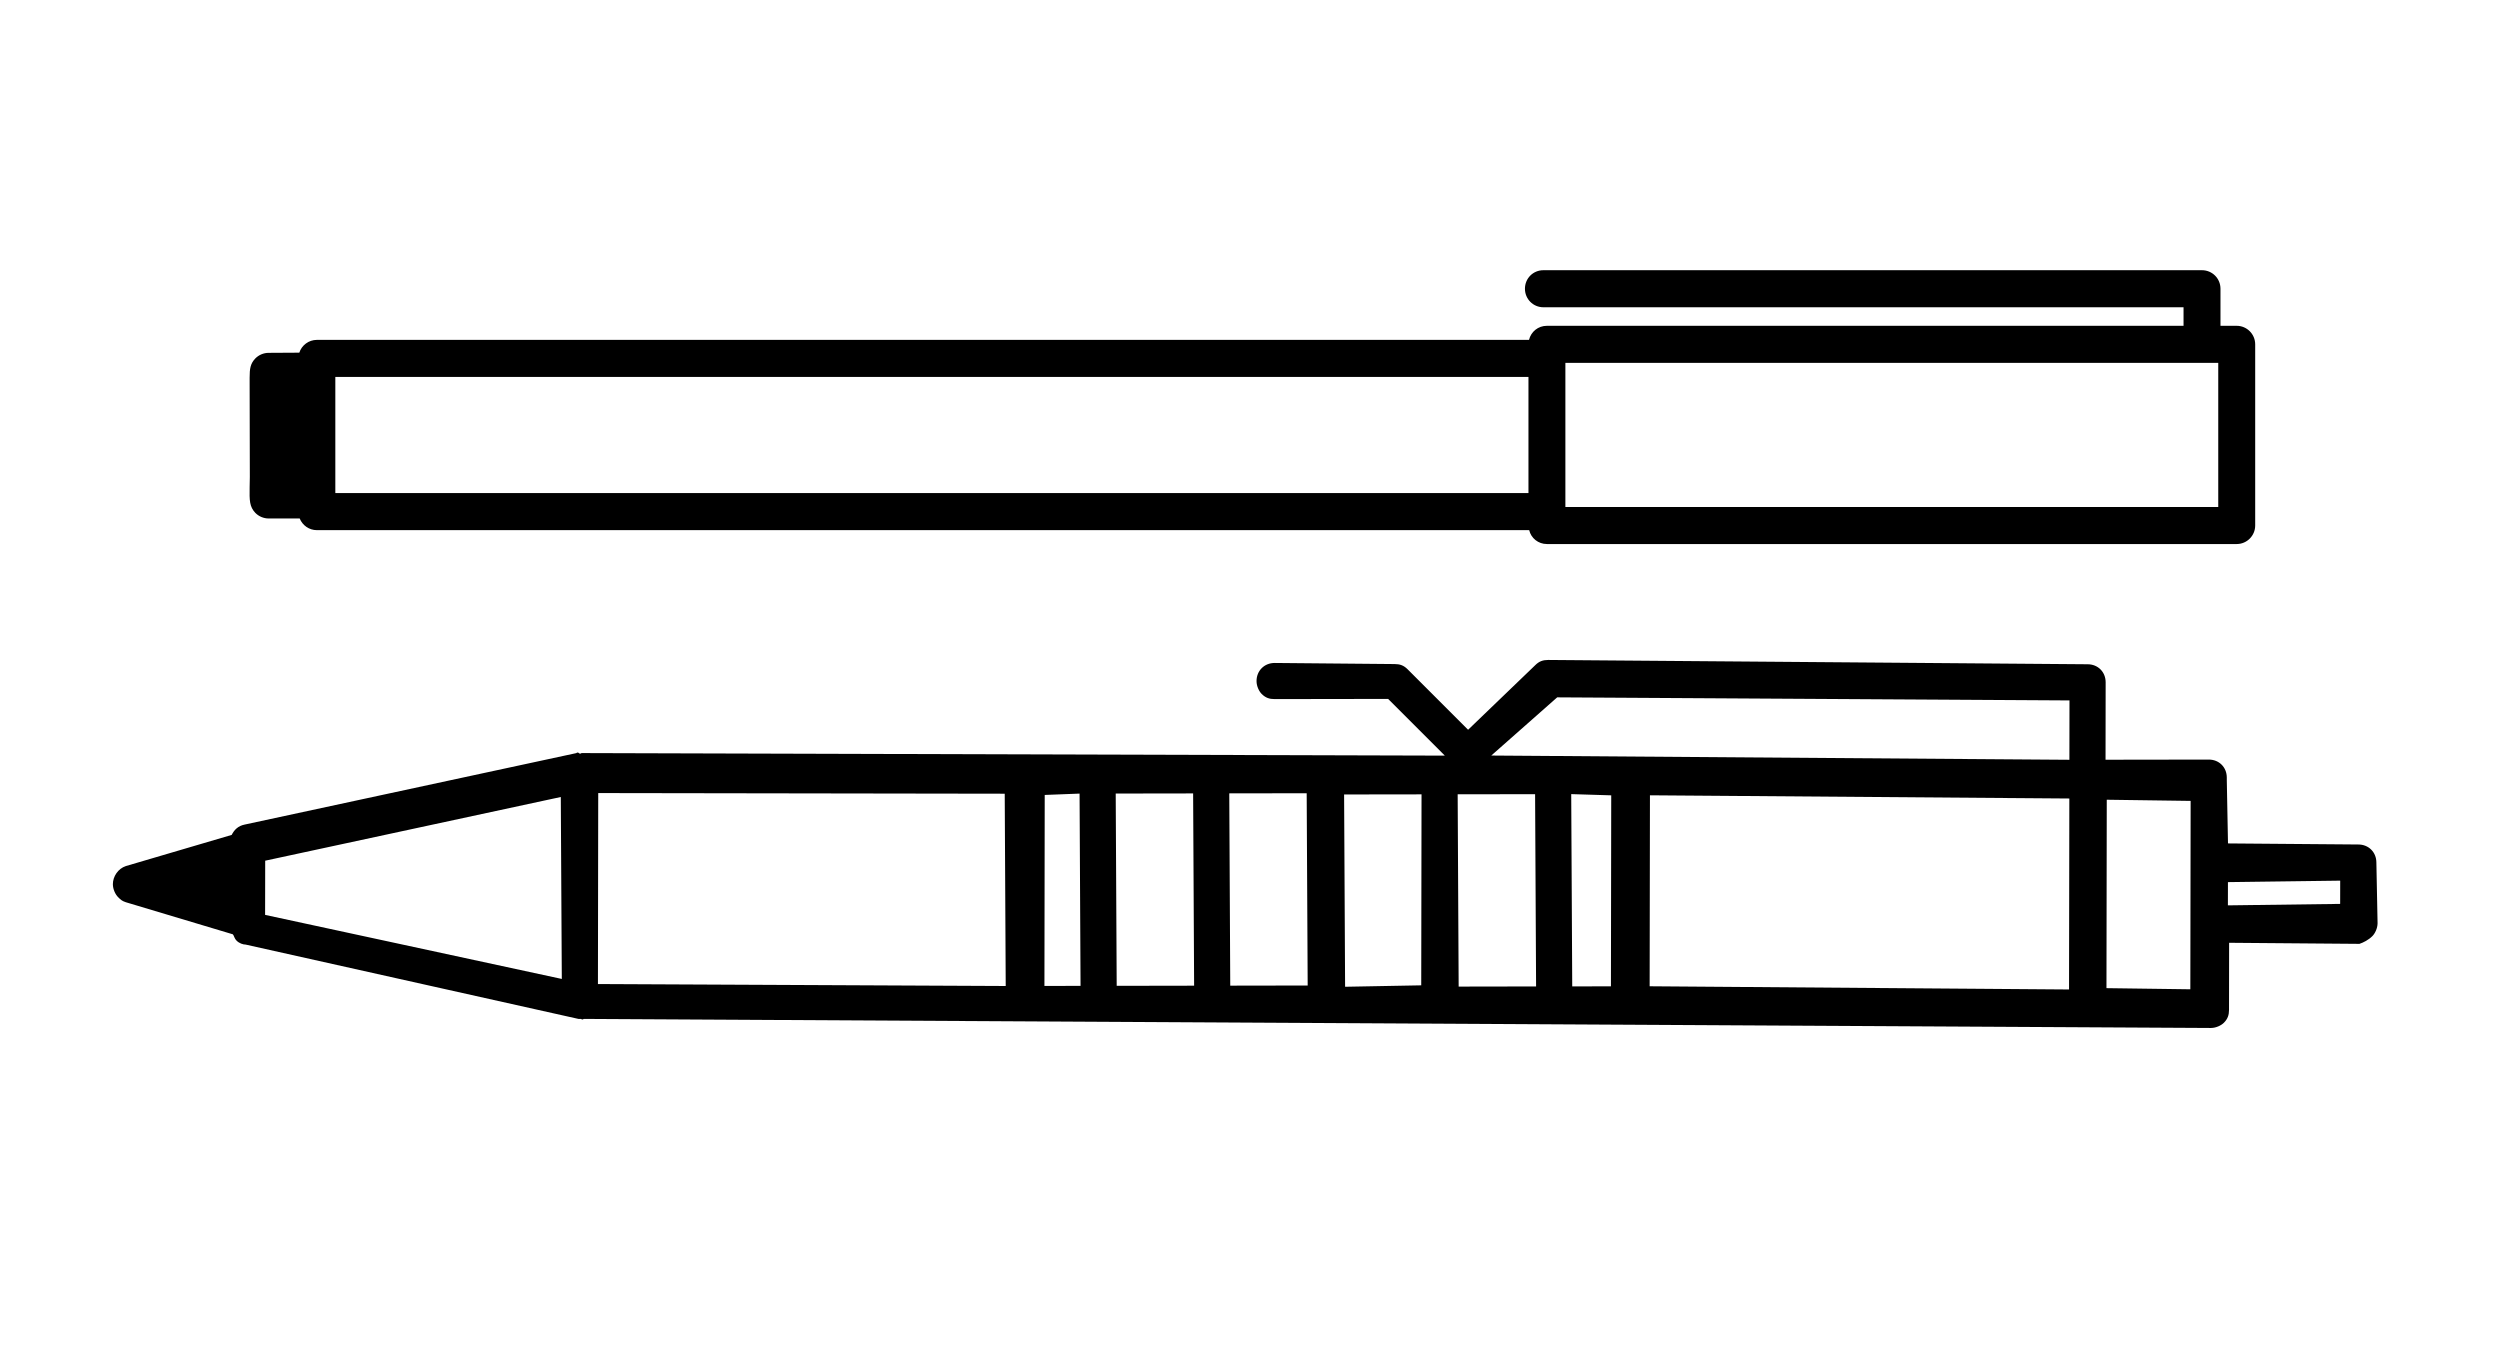
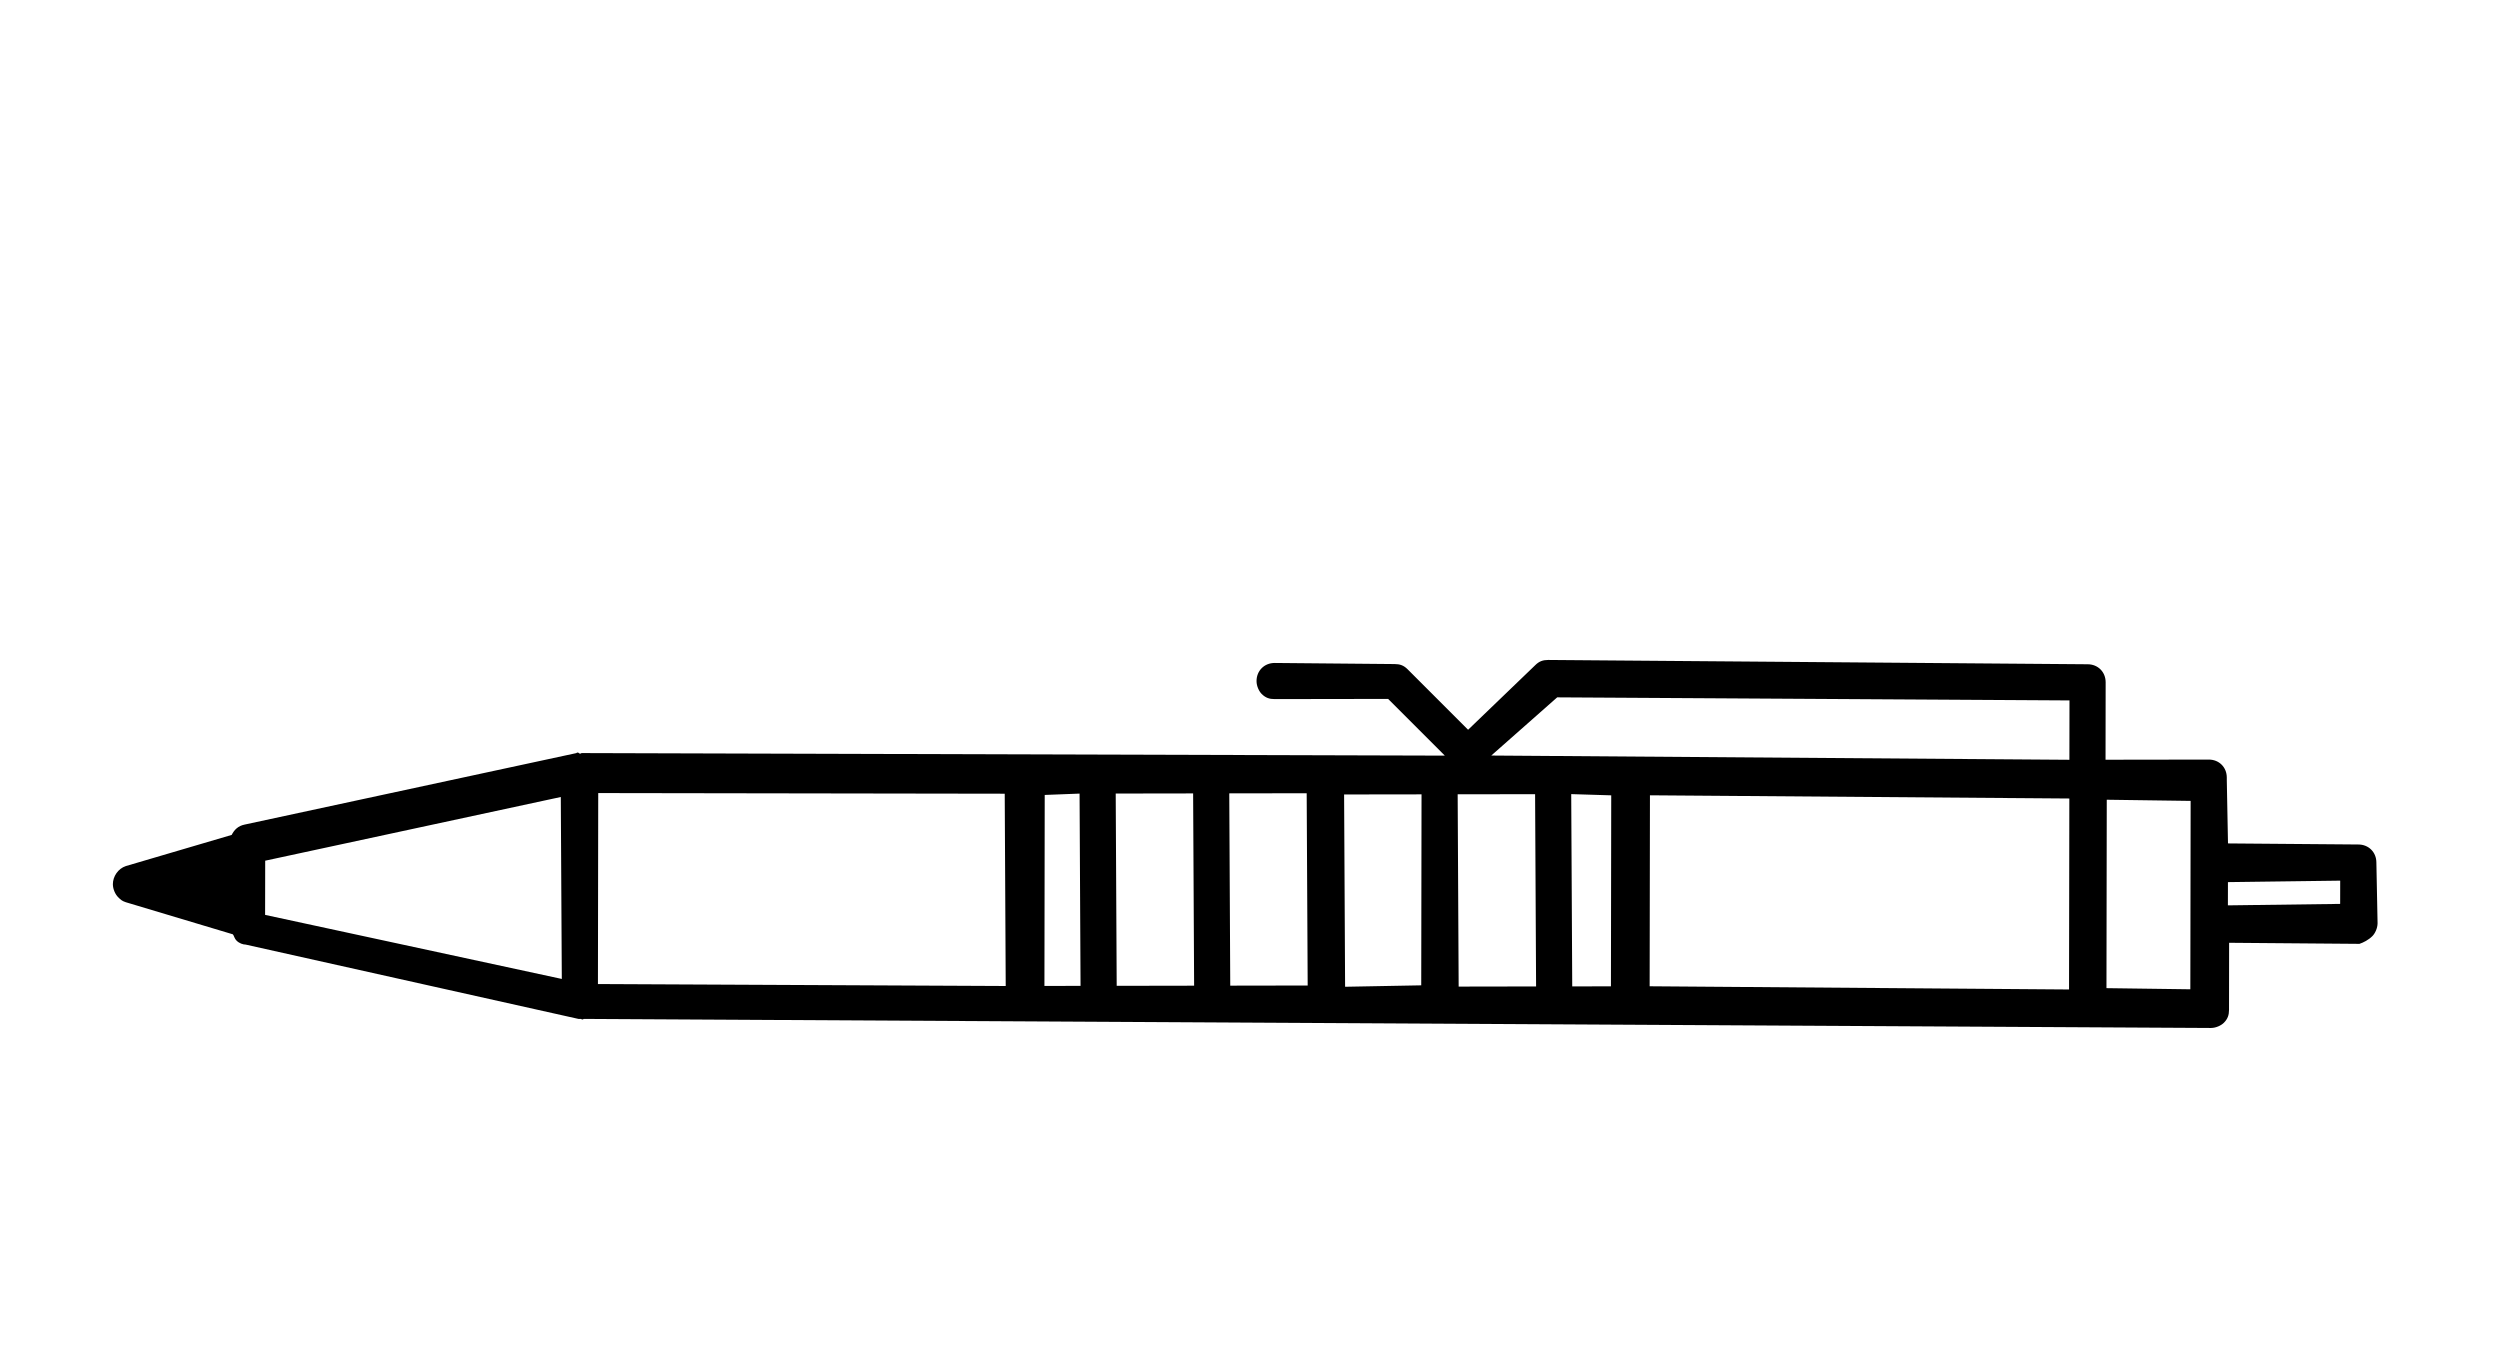
<svg xmlns="http://www.w3.org/2000/svg" xmlns:ns1="http://www.bohemiancoding.com/sketch/ns" width="130px" height="70px" viewBox="0 0 130 70" version="1.1">
  <title>pens</title>
  <desc>Created with Sketch Beta.</desc>
  <defs />
  <g id="Page-1" stroke="none" stroke-width="1" fill="none" fill-rule="evenodd" ns1:type="MSPage">
    <g id="pens" ns1:type="MSArtboardGroup">
      <g id="capped" ns1:type="MSLayerGroup" transform="translate(65.144, 20.839) scale(-1, 1) rotate(-90) translate(-65.144, -20.839) translate(16.644, -32.161)">
        <g id="Background" />
        <g id="Pictograms" transform="translate(40.462, 0)" fill="#000000" ns1:type="MSShapeGroup">
-           <path d="M11.935,2.679 L11.935,1.834 C11.935,1.306 11.502,0.874 10.972,0.874 L1.55,0.874 C1.02,0.874 0.587,1.306 0.587,1.834 L0.587,37.704 C0.587,38.155 0.895,38.53 1.309,38.626 L1.309,101.667 C1.309,102.071 1.56,102.416 1.916,102.56 L1.916,104.174 C1.916,104.433 2.022,104.683 2.205,104.865 C2.533,105.173 2.851,105.173 3.535,105.163 L4.074,105.153 L8.91,105.163 L9.238,105.163 C9.71,105.163 9.97,105.124 10.24,104.865 C10.423,104.683 10.529,104.433 10.529,104.174 L10.538,102.58 C10.924,102.455 11.203,102.09 11.203,101.667 L11.203,38.636 C11.627,38.53 11.935,38.165 11.935,37.704 L11.935,4.6 L12.899,4.6 L12.899,37.887 C12.899,38.424 13.332,38.847 13.862,38.847 C14.402,38.847 14.826,38.424 14.826,37.887 L14.826,3.64 C14.826,3.112 14.402,2.679 13.862,2.679 L11.935,2.679 Z M3.236,100.707 L3.236,38.664 L9.276,38.664 L9.276,100.707 L3.236,100.707 Z M10.009,36.744 L2.513,36.744 L2.513,2.795 L10.009,2.795 L10.009,36.744 L10.009,36.744 Z" id="Shape" />
-         </g>
+           </g>
        <g id="Guides" />
      </g>
      <g id="clicked" ns1:type="MSLayerGroup" transform="translate(65.122, 45.951) rotate(135) translate(-65.122, -45.951) translate(22.35, 2.84)" fill="#000000">
        <path d="M3.517,0 C3.327,0 3.042,0.095 2.851,0.284 L0.665,2.558 C0.285,2.937 0.285,3.506 0.665,3.885 L5.418,8.717 L3.137,11.086 L3.137,11.086 L3.042,11.181 C2.661,11.56 2.661,12.128 3.042,12.507 L6.843,16.297 L3.992,19.14 C3.612,19.519 3.612,20.087 3.992,20.466 L23.667,40.458 C23.857,40.648 24.047,40.743 24.332,40.743 L29.18,40.837 L29.18,45.291 C29.18,45.575 29.275,45.764 29.465,45.954 L33.837,50.407 C34.217,50.786 34.787,50.786 35.168,50.407 C35.358,50.218 35.453,49.933 35.453,49.744 C35.453,49.46 35.358,49.27 35.168,49.081 L30.986,44.912 L30.986,40.743 L31.081,40.837 L31.081,40.837 L62.636,72.579 C62.636,72.579 62.732,72.579 62.732,72.673 C62.732,72.673 62.732,72.768 62.827,72.768 L77.654,82.338 C77.939,82.527 78.224,82.527 78.509,82.433 L83.547,85.18 C83.927,85.37 84.402,85.275 84.688,84.991 C84.878,84.801 84.973,84.517 84.973,84.328 C84.973,84.138 84.973,84.043 84.878,83.854 L82.121,78.737 C82.121,78.643 82.216,78.548 82.216,78.358 C82.216,78.169 82.121,77.979 82.026,77.885 L72.521,62.914 C72.521,62.914 72.521,62.914 72.426,62.819 C72.426,62.819 72.426,62.725 72.331,62.725 L12.831,2.558 C12.641,2.369 12.356,2.274 12.166,2.274 C11.881,2.274 11.691,2.369 11.501,2.558 L9.03,5.022 L4.277,0.19 C4.087,0.095 3.802,0 3.517,0 L3.517,0 Z M34.787,27.572 L27.754,34.679 L26.328,33.163 L33.362,26.151 L34.787,27.572 L34.787,27.572 Z M38.97,31.741 L31.936,38.848 L29.085,36.005 L36.118,28.899 L38.97,31.741 L38.97,31.741 Z M43.152,35.91 L36.118,43.017 L33.267,40.174 L40.3,33.163 L43.152,35.91 L43.152,35.91 Z M47.334,40.174 L40.3,47.28 L37.449,44.438 L44.482,37.332 L47.334,40.174 L47.334,40.174 Z M51.516,44.343 L44.482,51.449 L41.631,48.607 L48.664,41.501 L51.516,44.343 L51.516,44.343 Z M31.936,24.73 L24.903,31.741 L9.6,16.202 L16.633,9.191 L31.936,24.73 L31.936,24.73 Z M12.166,4.738 L15.208,7.864 L8.269,14.781 L5.228,11.654 L12.166,4.738 L12.166,4.738 Z M24.712,38.753 L5.988,19.803 L8.174,17.624 L29.275,39.037 L24.712,38.753 L24.712,38.753 Z M45.813,52.776 L52.847,45.67 L54.177,46.996 L47.144,54.008 L45.813,52.776 L45.813,52.776 Z M48.569,55.524 L55.603,48.417 L70.525,63.483 L63.492,70.494 L48.569,55.524 L48.569,55.524 Z M80.22,78.264 L78.224,80.253 L65.013,71.726 L71.666,64.999 L80.22,78.264 L80.22,78.264 Z M7.699,6.443 L6.843,7.296 L2.661,3.222 L3.517,2.369 L7.699,6.443 L7.699,6.443 Z" id="Shape" ns1:type="MSShapeGroup" />
      </g>
    </g>
  </g>
</svg>